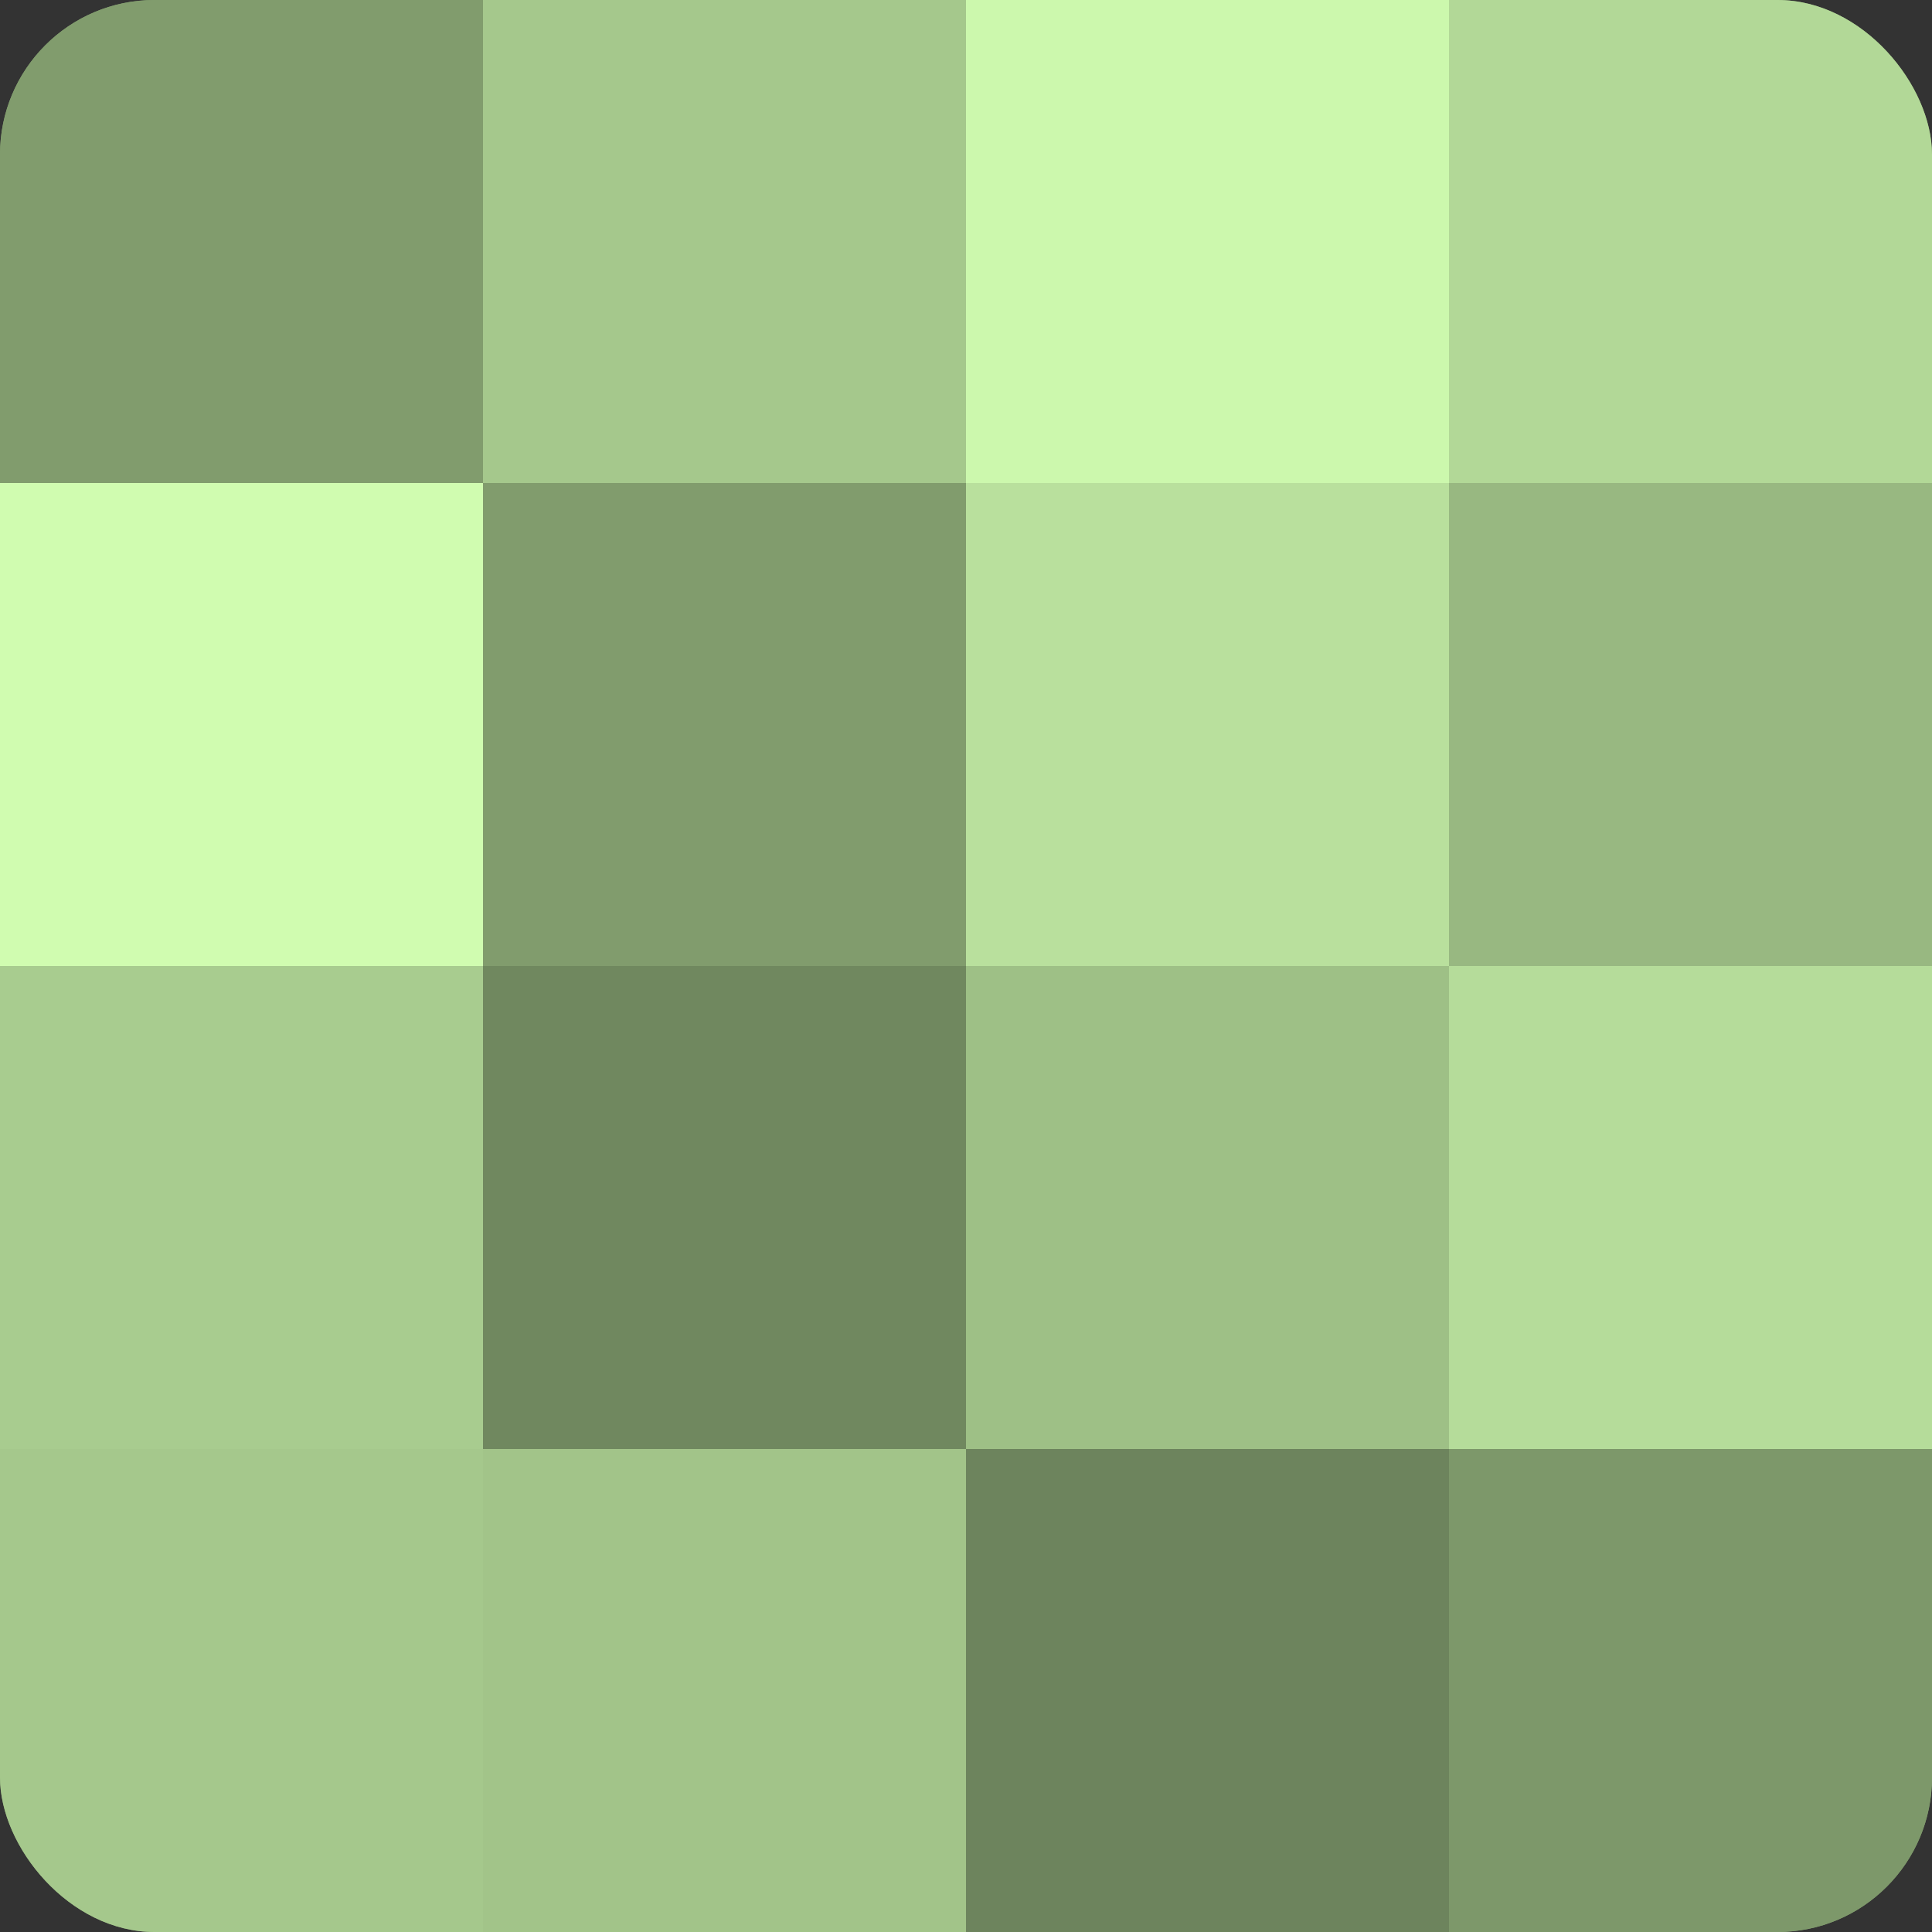
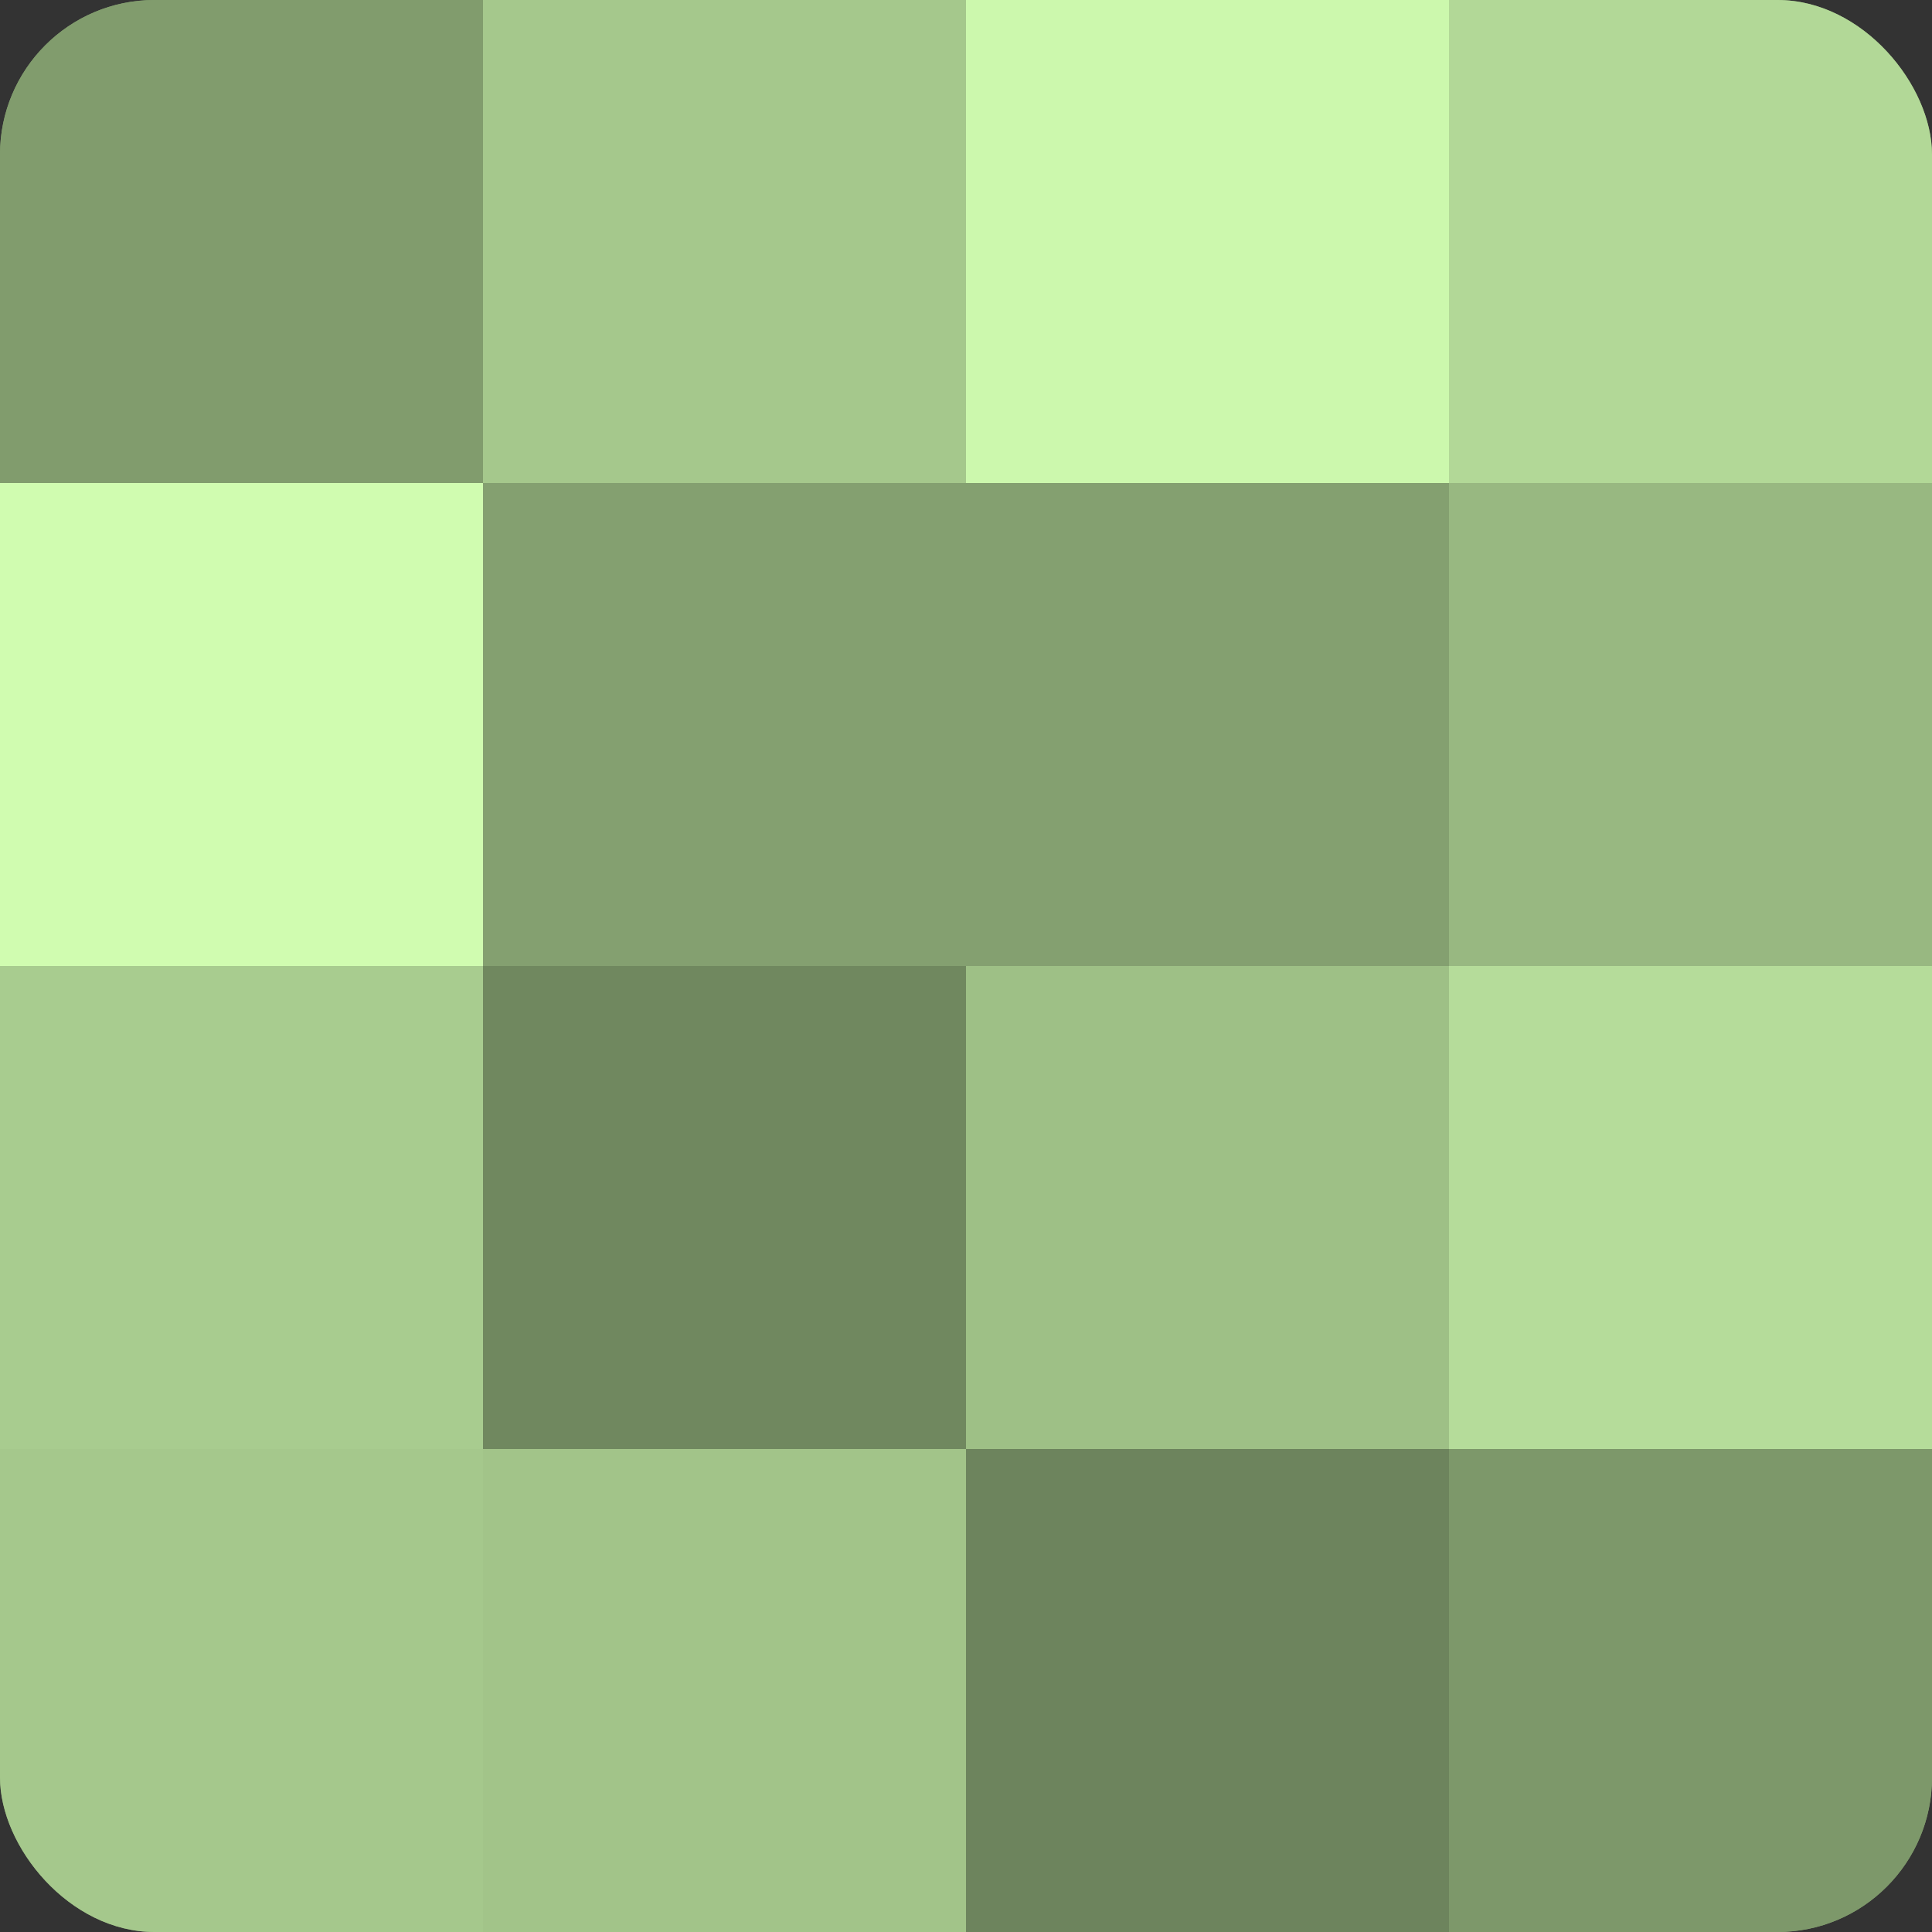
<svg xmlns="http://www.w3.org/2000/svg" width="60" height="60" viewBox="0 0 100 100" preserveAspectRatio="xMidYMid meet">
  <rect x="0" y="0" width="100" height="100" fill="#333333" stroke="none" />
  <defs>
    <clipPath id="c" width="100" height="100">
      <rect width="100" height="100" rx="8" ry="8" />
    </clipPath>
  </defs>
  <g clip-path="url(#c)">
    <rect width="100" height="100" fill="#84a070" />
    <rect width="25" height="25" fill="#819c6d" />
    <rect y="25" width="25" height="25" fill="#d0fcb0" />
    <rect y="50" width="25" height="25" fill="#a8cc8f" />
    <rect y="75" width="25" height="25" fill="#a5c88c" />
    <rect x="25" width="25" height="25" fill="#a5c88c" />
-     <rect x="25" y="25" width="25" height="25" fill="#819c6d" />
    <rect x="25" y="50" width="25" height="25" fill="#70885f" />
    <rect x="25" y="75" width="25" height="25" fill="#a2c489" />
    <rect x="50" width="25" height="25" fill="#ccf8ad" />
-     <rect x="50" y="25" width="25" height="25" fill="#b9e09d" />
    <rect x="50" y="50" width="25" height="25" fill="#9ec086" />
    <rect x="50" y="75" width="25" height="25" fill="#6d845d" />
    <rect x="75" width="25" height="25" fill="#b2d897" />
    <rect x="75" y="25" width="25" height="25" fill="#98b881" />
    <rect x="75" y="50" width="25" height="25" fill="#b5dc9a" />
    <rect x="75" y="75" width="25" height="25" fill="#7d986a" />
  </g>
</svg>